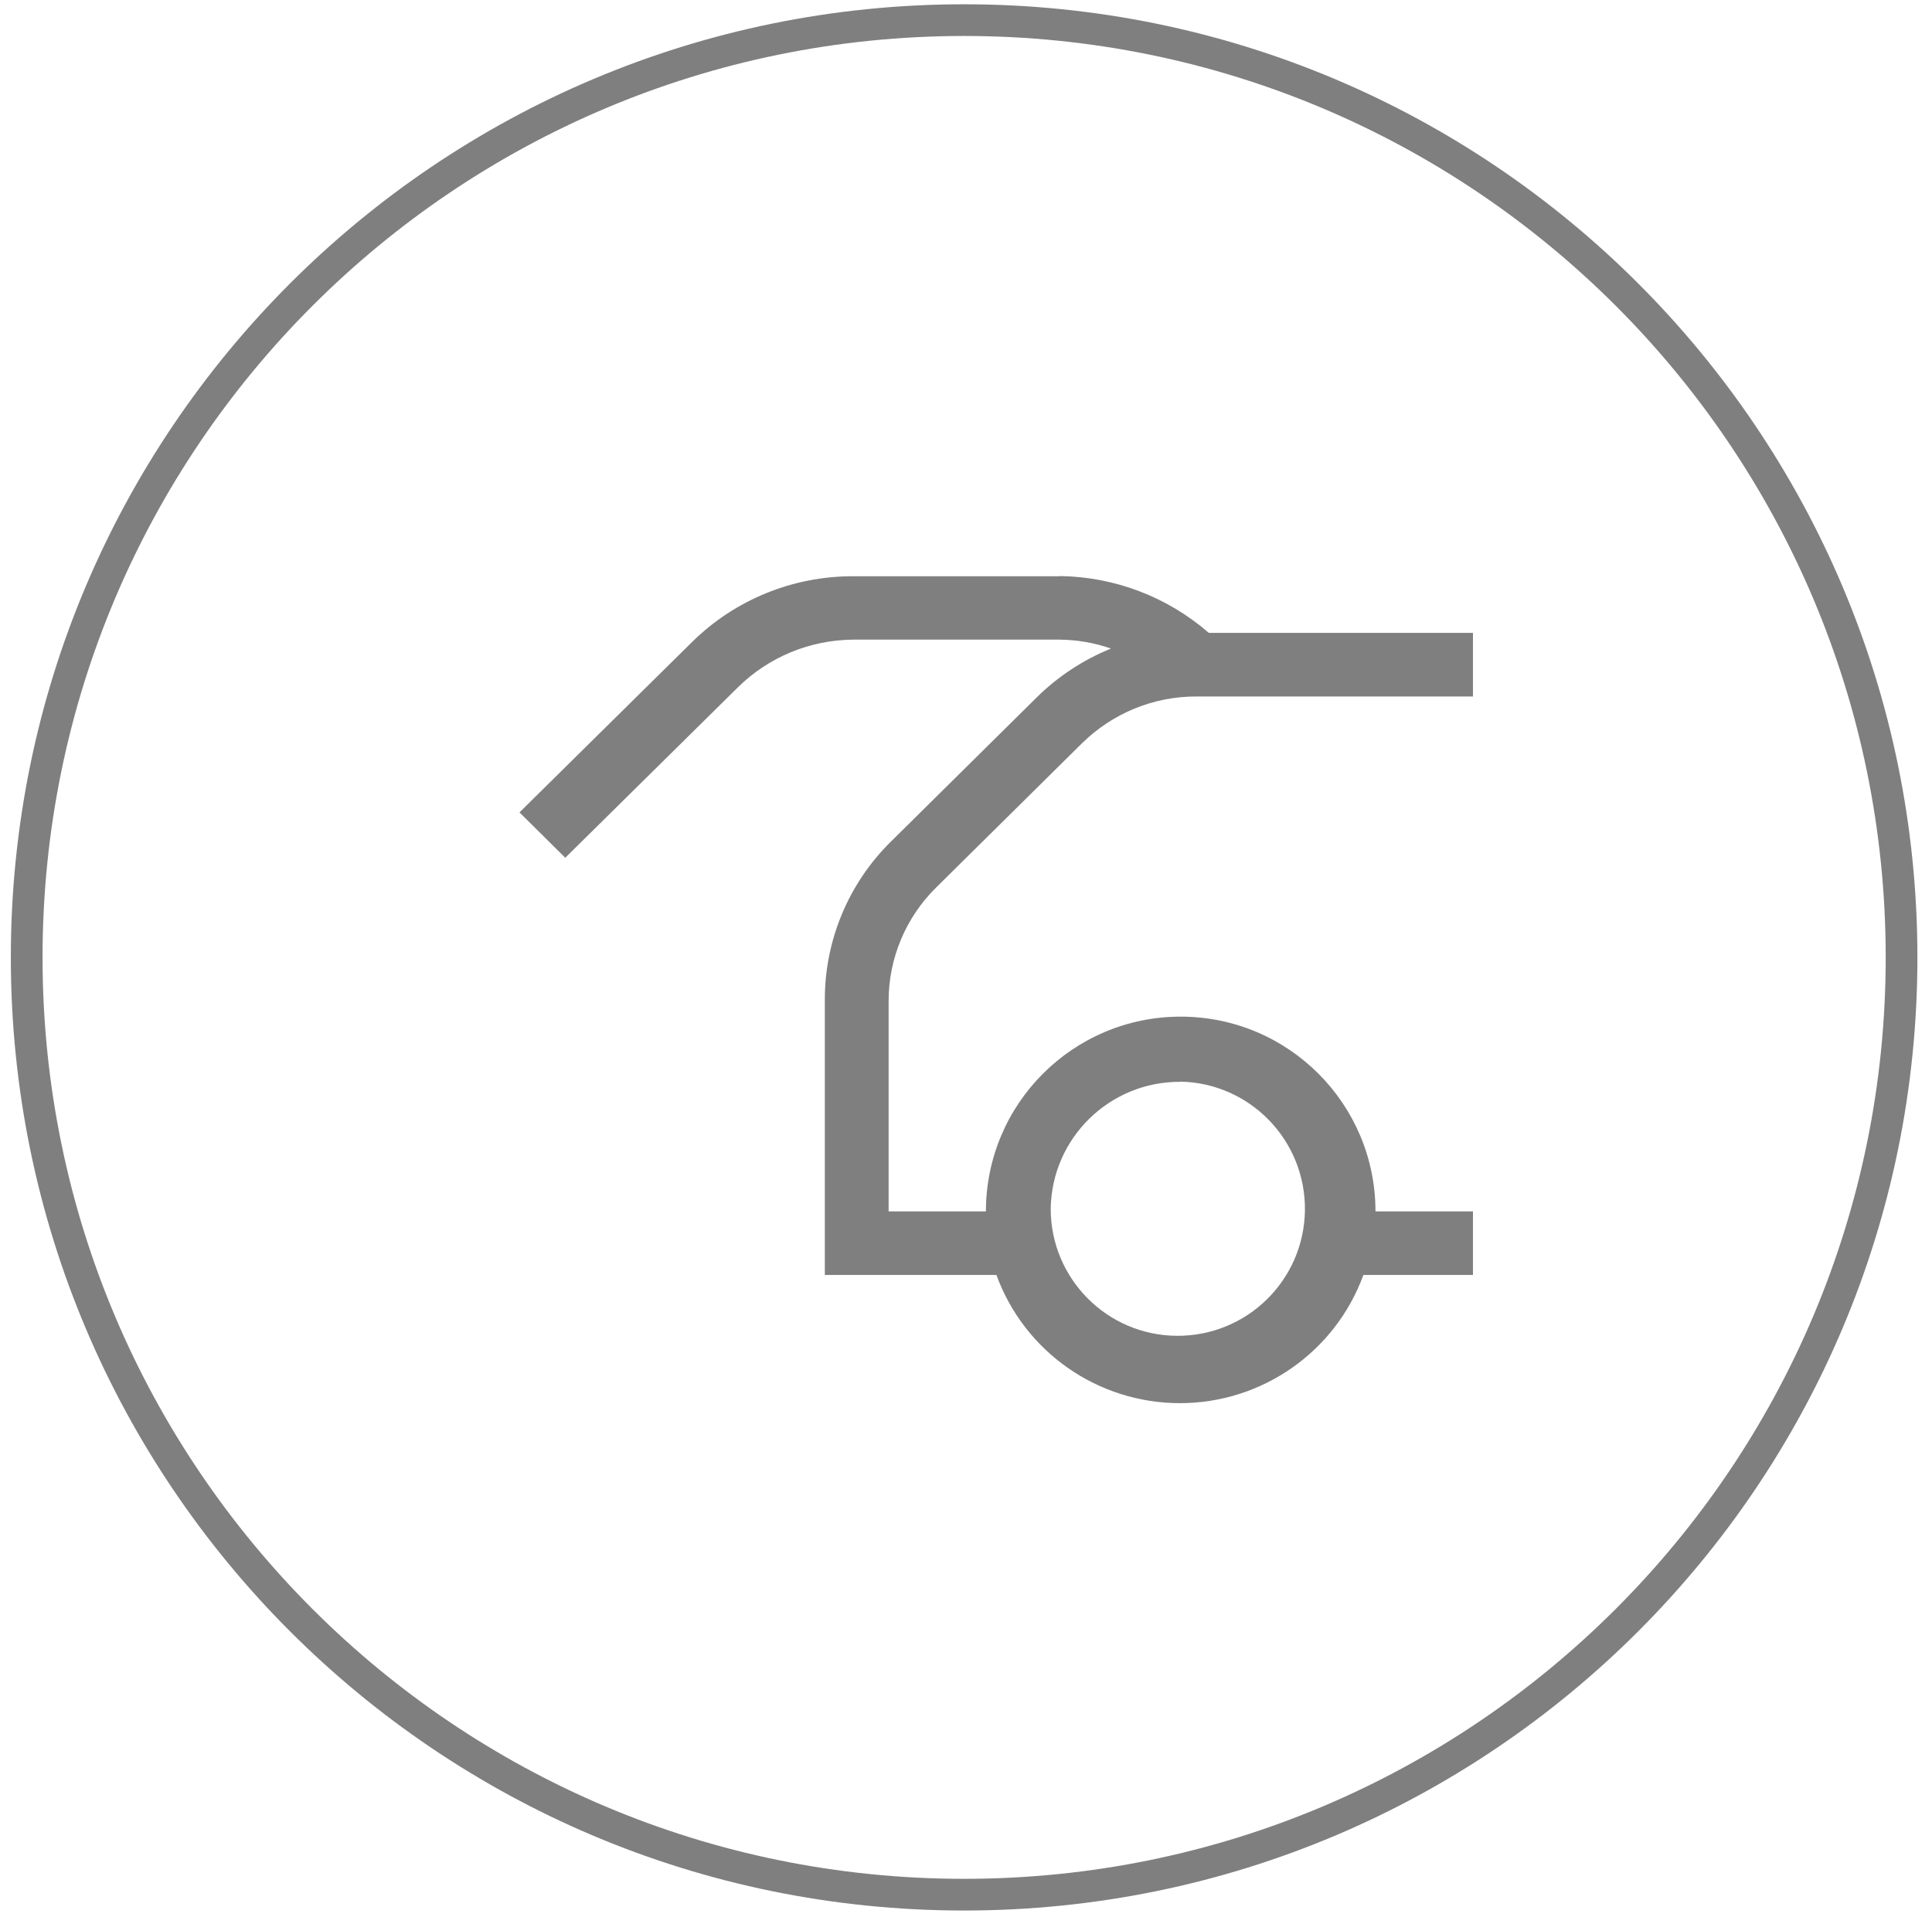
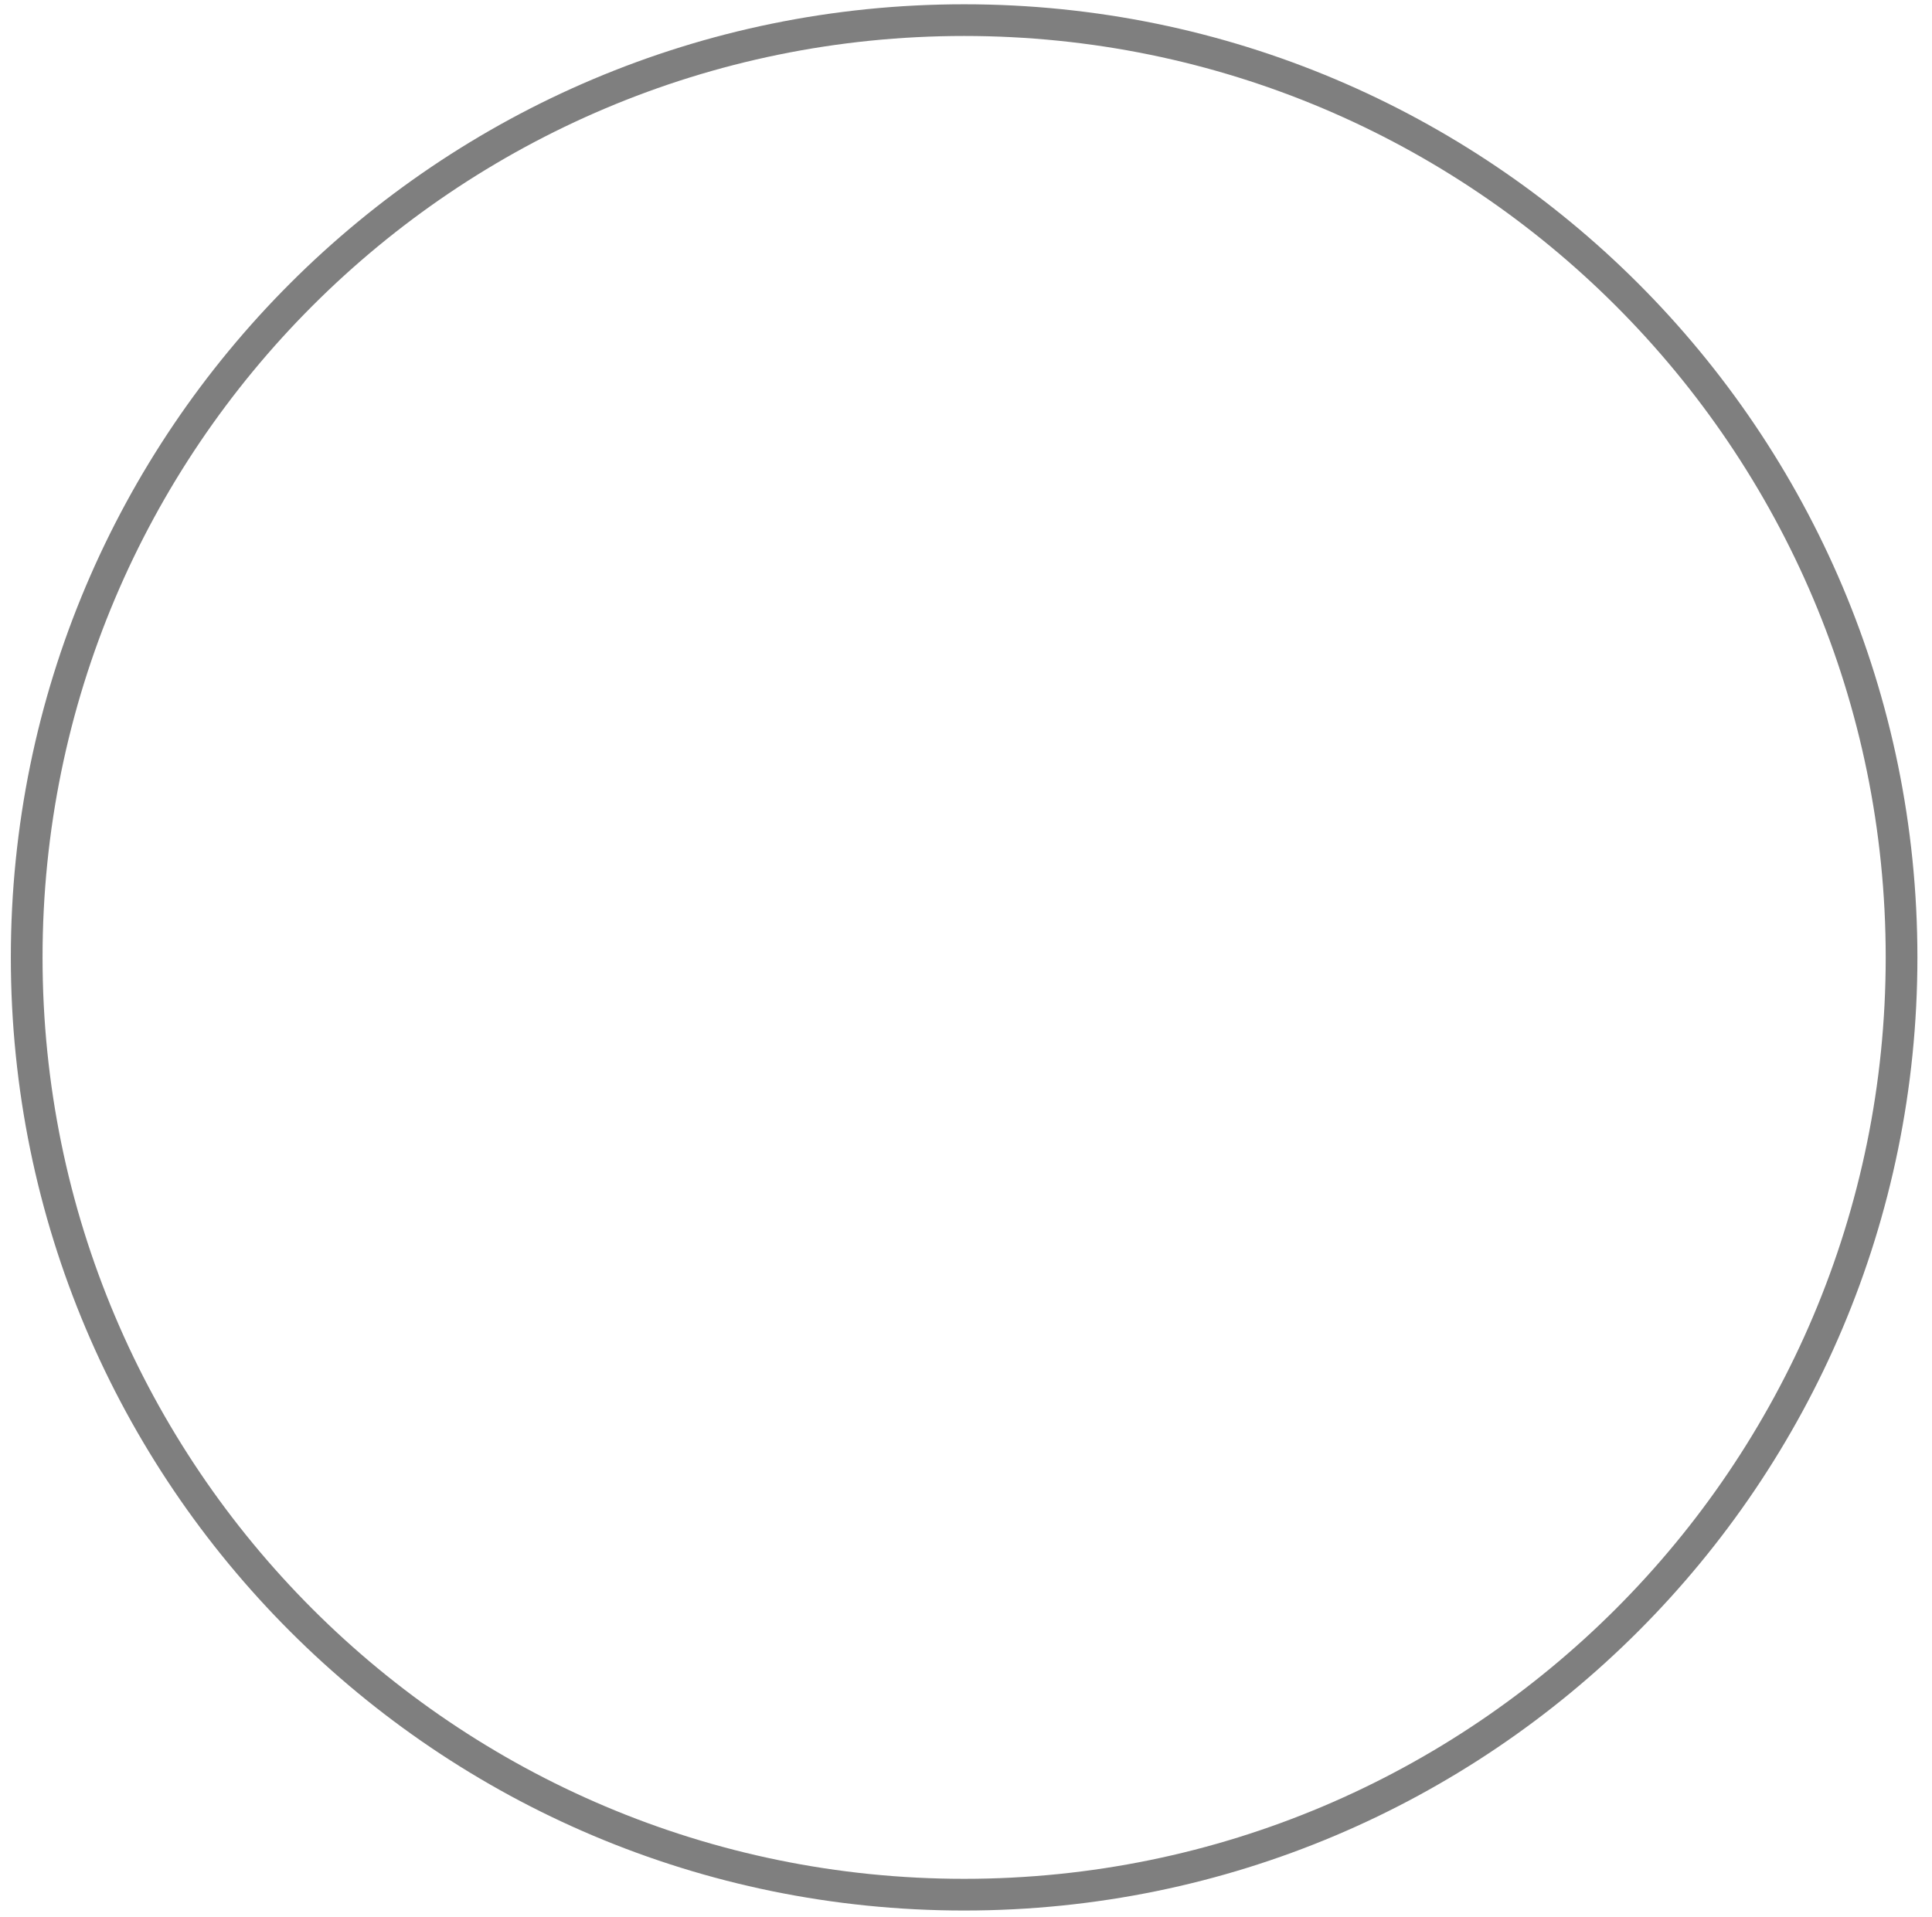
<svg xmlns="http://www.w3.org/2000/svg" width="130" height="129" viewBox="0 0 130 129" fill="none">
  <path fill-rule="evenodd" clip-rule="evenodd" d="M126.885 64.432C126.885 98.671 99.126 126.443 64.874 126.443C30.622 126.443 2.863 98.684 2.863 64.432C2.863 30.18 30.622 2.421 64.874 2.421C99.126 2.421 126.885 30.18 126.885 64.432ZM129.018 64.432C129.018 99.858 100.299 128.576 64.874 128.576C29.448 128.576 0.729 99.858 0.729 64.432C0.729 29.007 29.448 0.288 64.874 0.288C100.299 0.288 129.018 29.007 129.018 64.432Z" fill="#7F7F7F" />
-   <path d="M79.42 72.792C84.126 72.885 87.859 76.752 87.806 81.458C87.739 86.165 83.9 89.925 79.193 89.898C74.487 89.871 70.7 86.045 70.7 81.352C70.767 76.592 74.66 72.779 79.42 72.805V72.792ZM71.3 38.78H57.38C53.327 38.78 49.447 40.367 46.568 43.206L34.955 54.673L38.035 57.726L49.648 46.26C51.714 44.22 54.487 43.073 57.394 43.047H71.313C72.487 43.06 73.647 43.26 74.753 43.647C72.887 44.407 71.18 45.526 69.753 46.94L59.967 56.619C57.101 59.433 55.487 63.286 55.501 67.312V85.805H67.047C68.94 90.991 73.873 94.431 79.393 94.431C84.913 94.431 89.846 90.991 91.739 85.805H99.112V81.525H92.553C92.553 74.285 86.686 68.419 79.446 68.419C72.207 68.419 66.34 74.285 66.34 81.525H59.794V67.352C59.794 64.486 60.954 61.726 63.007 59.712L72.793 50.033C74.847 48.006 77.62 46.86 80.513 46.873H99.112V42.593H81.34C78.553 40.167 75.007 38.82 71.313 38.767L71.3 38.78Z" fill="#7F7F7F" />
</svg>